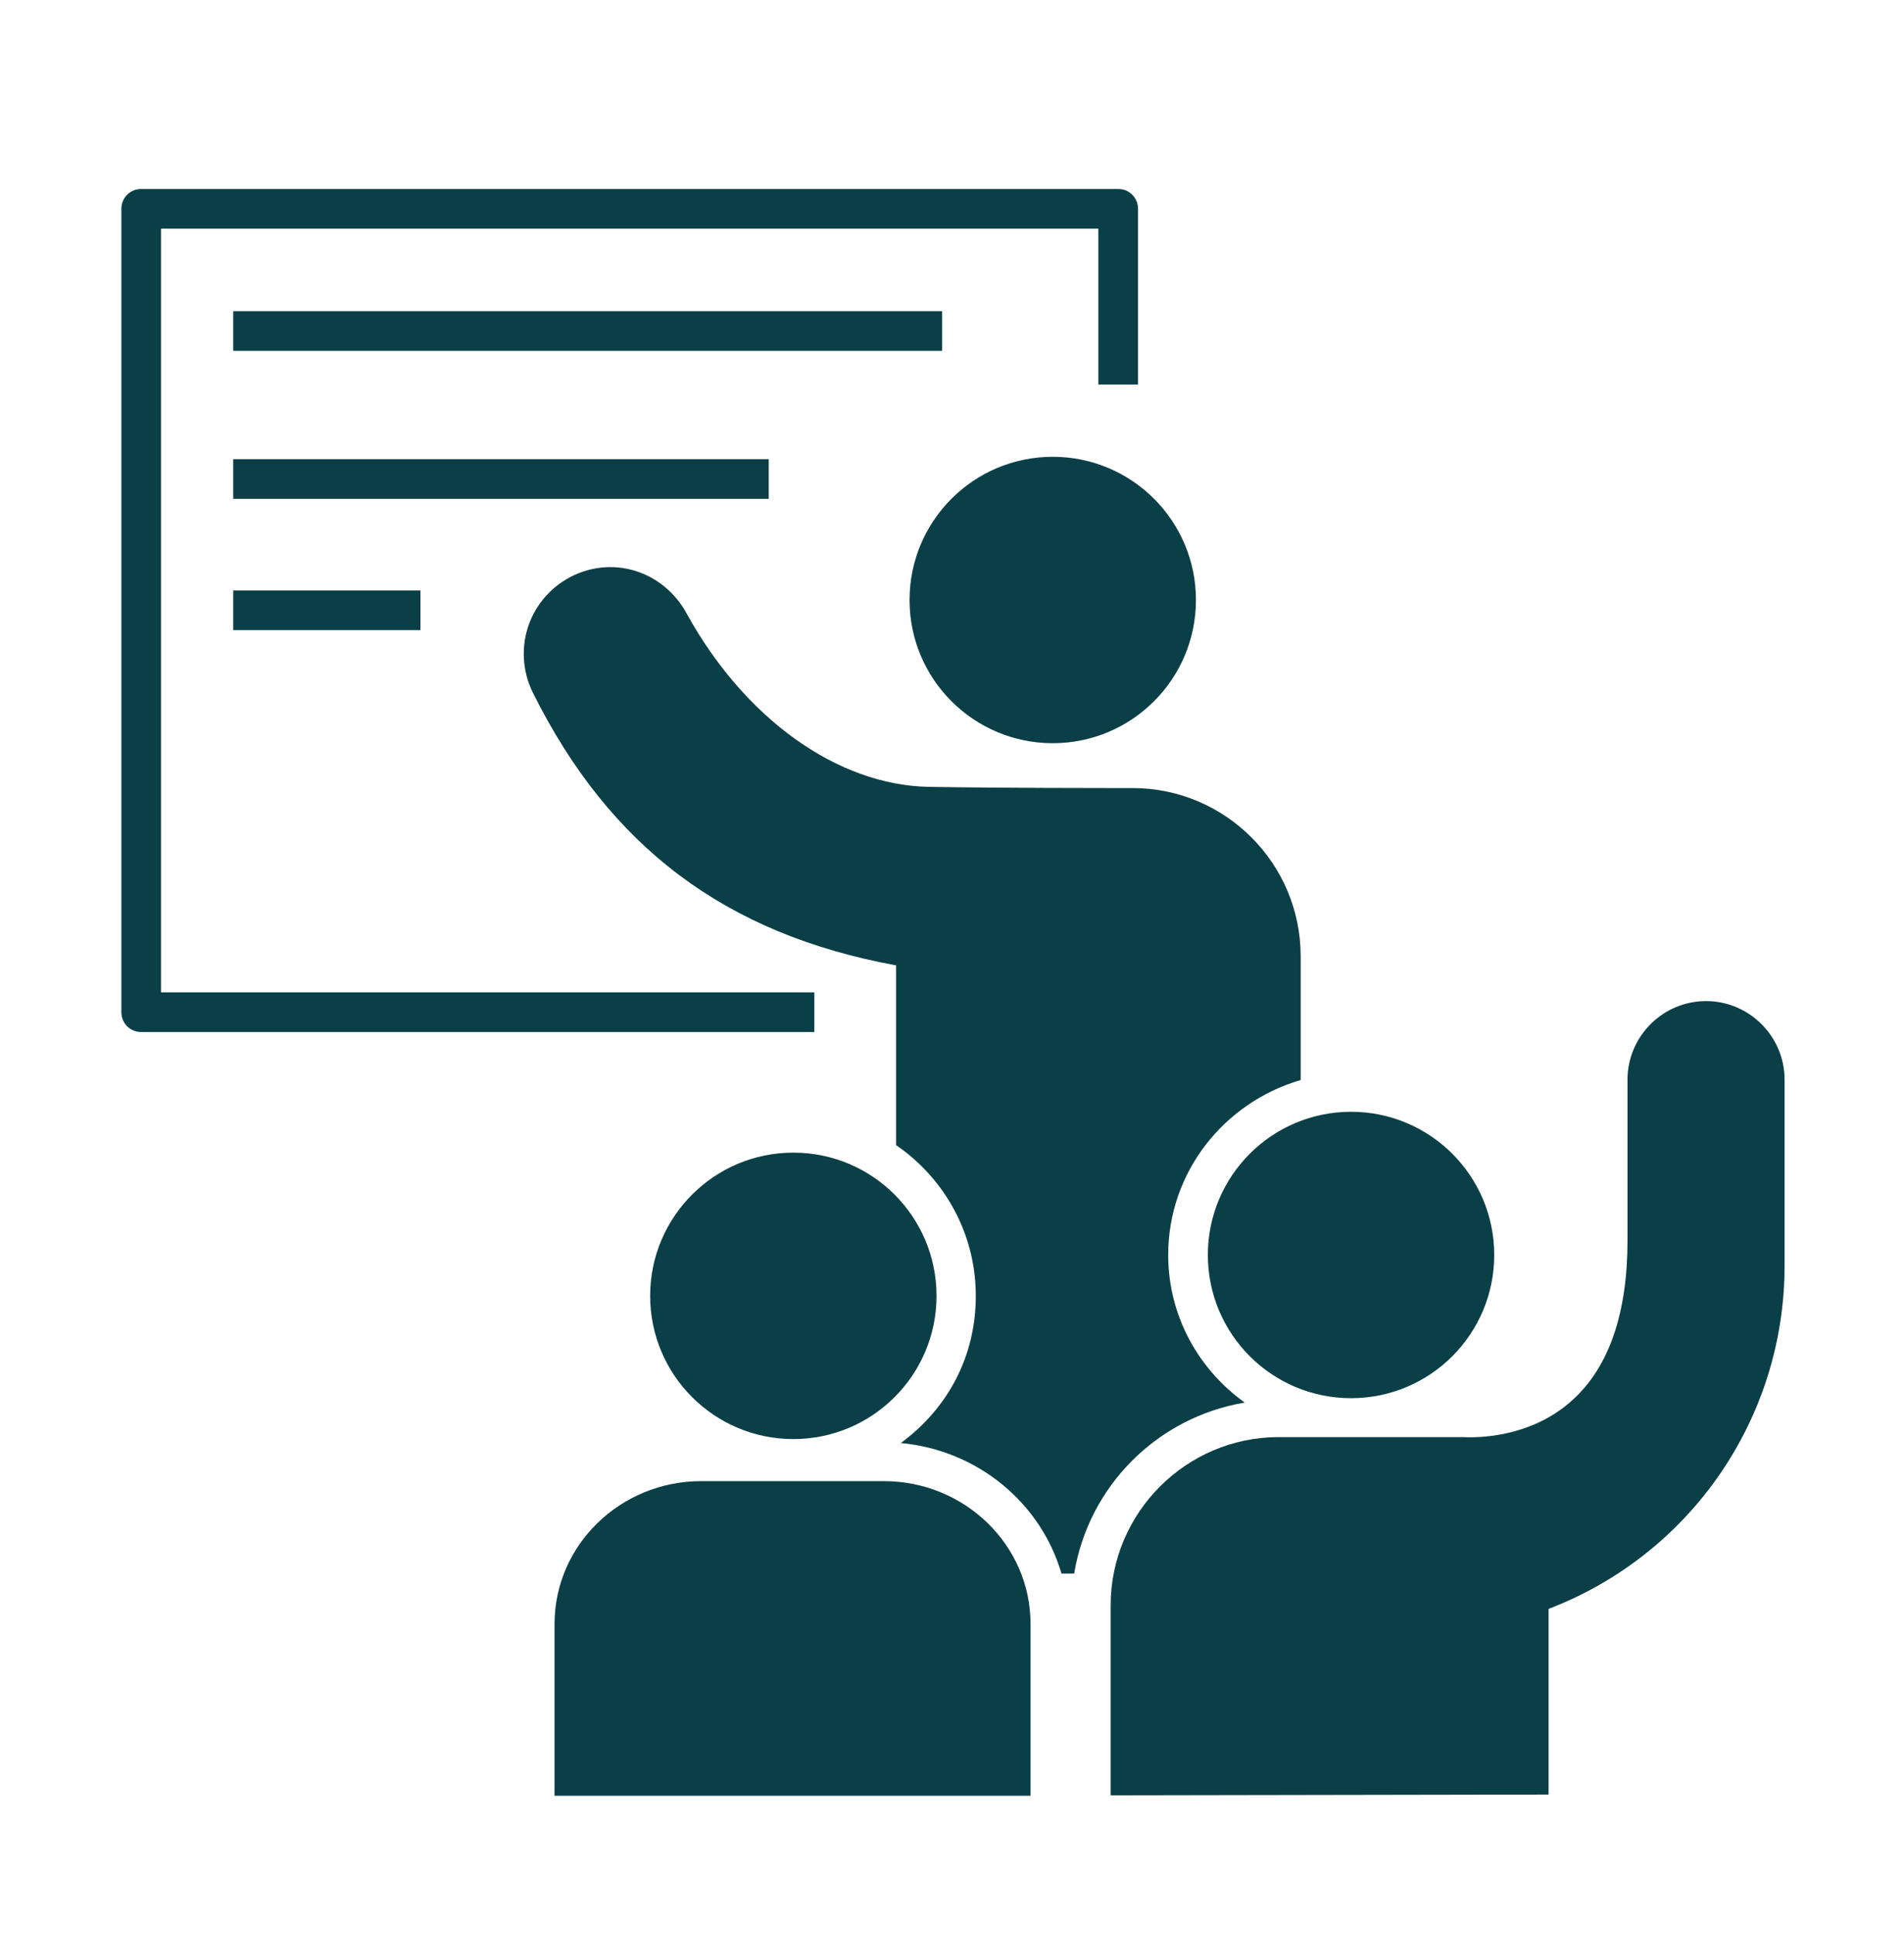
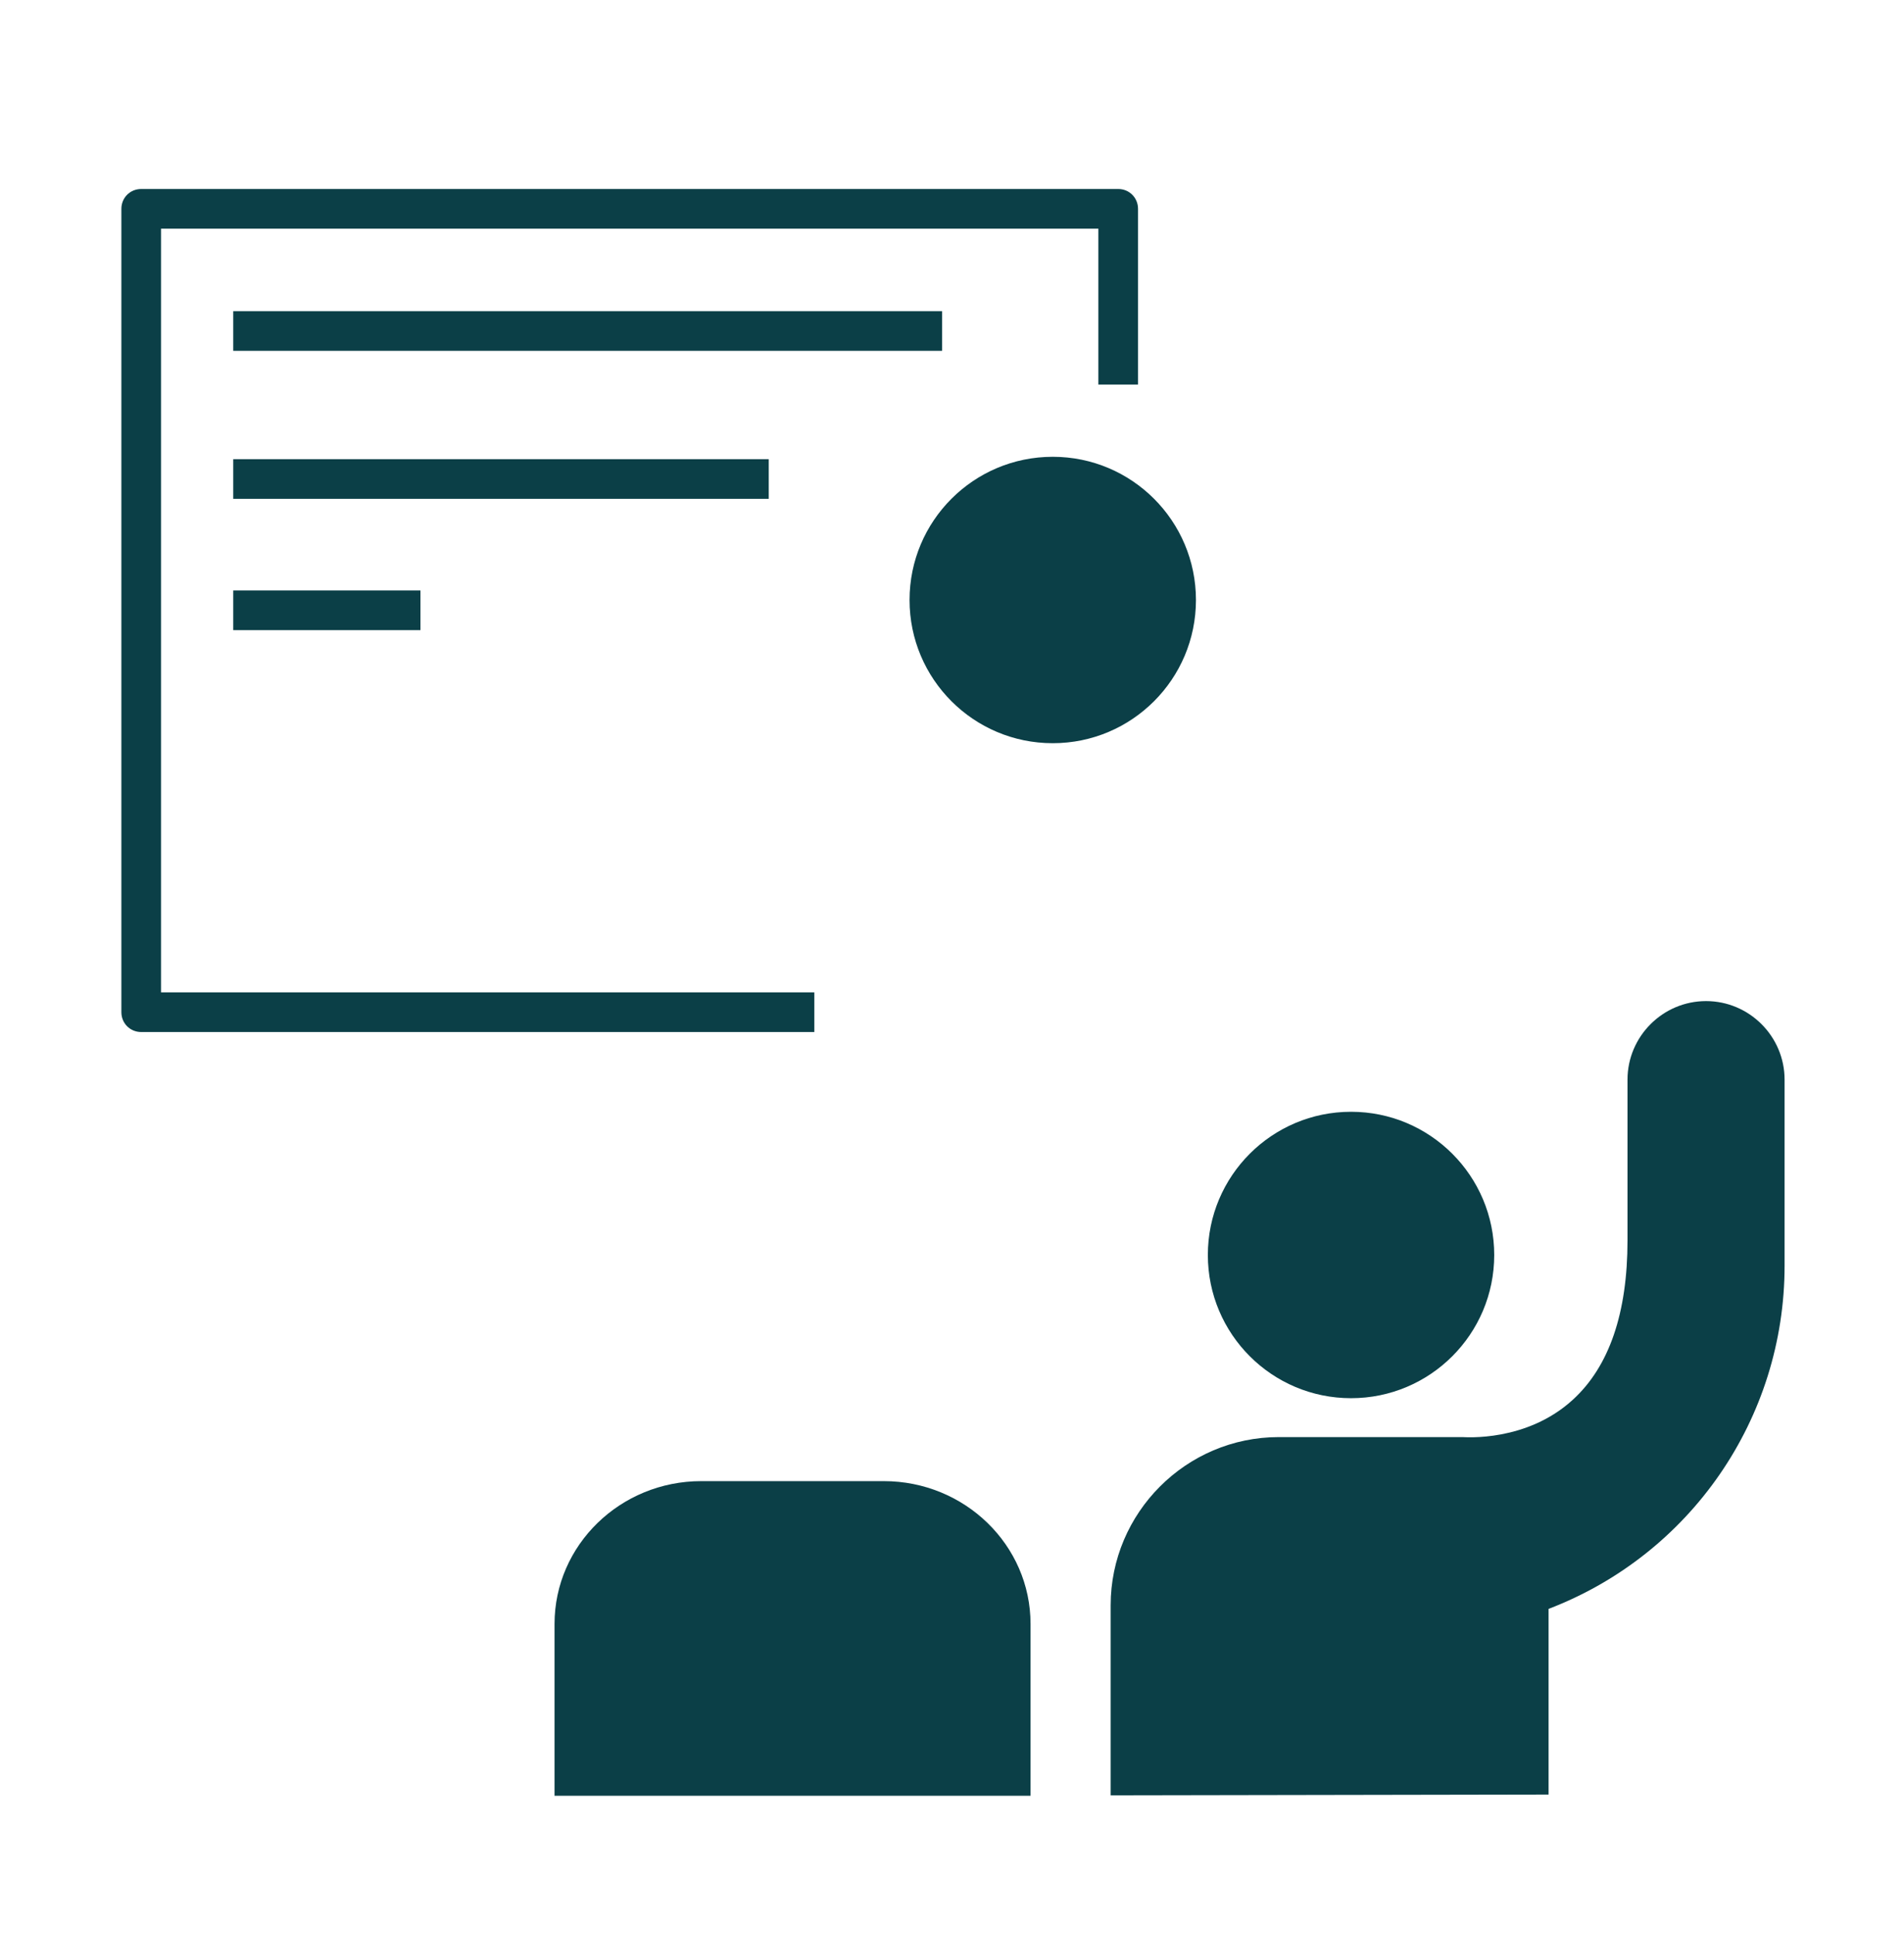
<svg xmlns="http://www.w3.org/2000/svg" width="64" height="65" viewBox="0 0 64 65" fill="none">
  <g id="nswg_pictogram_fill_training-session-2_blue01 1">
    <path id="Vector" d="M35.387 24.978C38.045 24.978 40.2 22.823 40.2 20.165C40.2 17.507 38.045 15.352 35.387 15.352C32.728 15.352 30.573 17.507 30.573 20.165C30.573 22.823 32.728 24.978 35.387 24.978Z" fill="#0B3F47" />
    <path id="Vector_2" d="M18.64 60.352V54.578C18.64 51.925 20.853 49.778 23.573 49.778H28.8H29.706C32.426 49.778 34.64 51.925 34.64 54.578V60.352H18.64Z" fill="#0B3F47" />
    <path id="Vector_3" d="M45.413 46.991C48.071 46.991 50.226 44.836 50.226 42.178C50.226 39.52 48.071 37.365 45.413 37.365C42.755 37.365 40.6 39.52 40.6 42.178C40.6 44.836 42.755 46.991 45.413 46.991Z" fill="#0B3F47" />
-     <path id="Vector_4" d="M26.667 48.365C29.325 48.365 31.48 46.21 31.48 43.552C31.48 40.893 29.325 38.738 26.667 38.738C24.009 38.738 21.854 40.893 21.854 43.552C21.854 46.21 24.009 48.365 26.667 48.365Z" fill="#0B3F47" />
    <path id="Vector_5" d="M37.333 60.338V53.952C37.333 50.845 39.866 48.298 42.986 48.298H49.16C49.24 48.298 51.306 48.472 52.866 47.045C54.093 45.925 54.706 44.125 54.706 41.685V36.285C54.706 34.832 55.893 33.645 57.346 33.645C58.8 33.645 59.986 34.832 59.986 36.285V42.538C59.986 47.672 56.826 52.245 52.053 54.072V60.312" fill="#0B3F47" />
-     <path id="Vector_6" d="M43.72 36.298V32.138C43.72 29.018 41.187 26.485 38.067 26.485H37.16C37.16 26.485 33.667 26.485 31.227 26.445C28.147 26.392 25.027 24.151 23.08 20.618C22.36 19.298 20.84 18.725 19.467 19.258C18.707 19.552 18.094 20.165 17.8 20.925C17.507 21.685 17.547 22.538 17.907 23.271C20.494 28.471 24.387 31.392 30.12 32.445V38.485C31.734 39.592 32.8 41.445 32.8 43.551C32.8 45.658 31.8 47.378 30.28 48.498C32.867 48.738 34.987 50.511 35.68 52.885H36.107C36.587 49.952 38.894 47.632 41.84 47.138C40.294 46.032 39.267 44.231 39.267 42.178C39.267 39.378 41.16 37.045 43.72 36.298Z" fill="#0B3F47" />
    <path id="Vector_7" d="M27.373 34.685H4.747C4.373 34.685 4.08 34.392 4.08 34.018V7.018C4.08 6.645 4.373 6.352 4.747 6.352H37.587C37.96 6.352 38.253 6.645 38.253 7.018V12.925H36.92V7.685H5.413V33.352H27.373V34.685Z" fill="#0B3F47" />
    <path id="Vector_8" d="M31.666 10.458H7.84V11.791H31.666V10.458Z" fill="#0B3F47" />
    <path id="Vector_9" d="M25.84 15.432H7.84V16.765H25.84V15.432Z" fill="#0B3F47" />
    <path id="Vector_10" d="M14.133 19.845H7.84V21.178H14.133V19.845Z" fill="#0B3F47" />
  </g>
</svg>